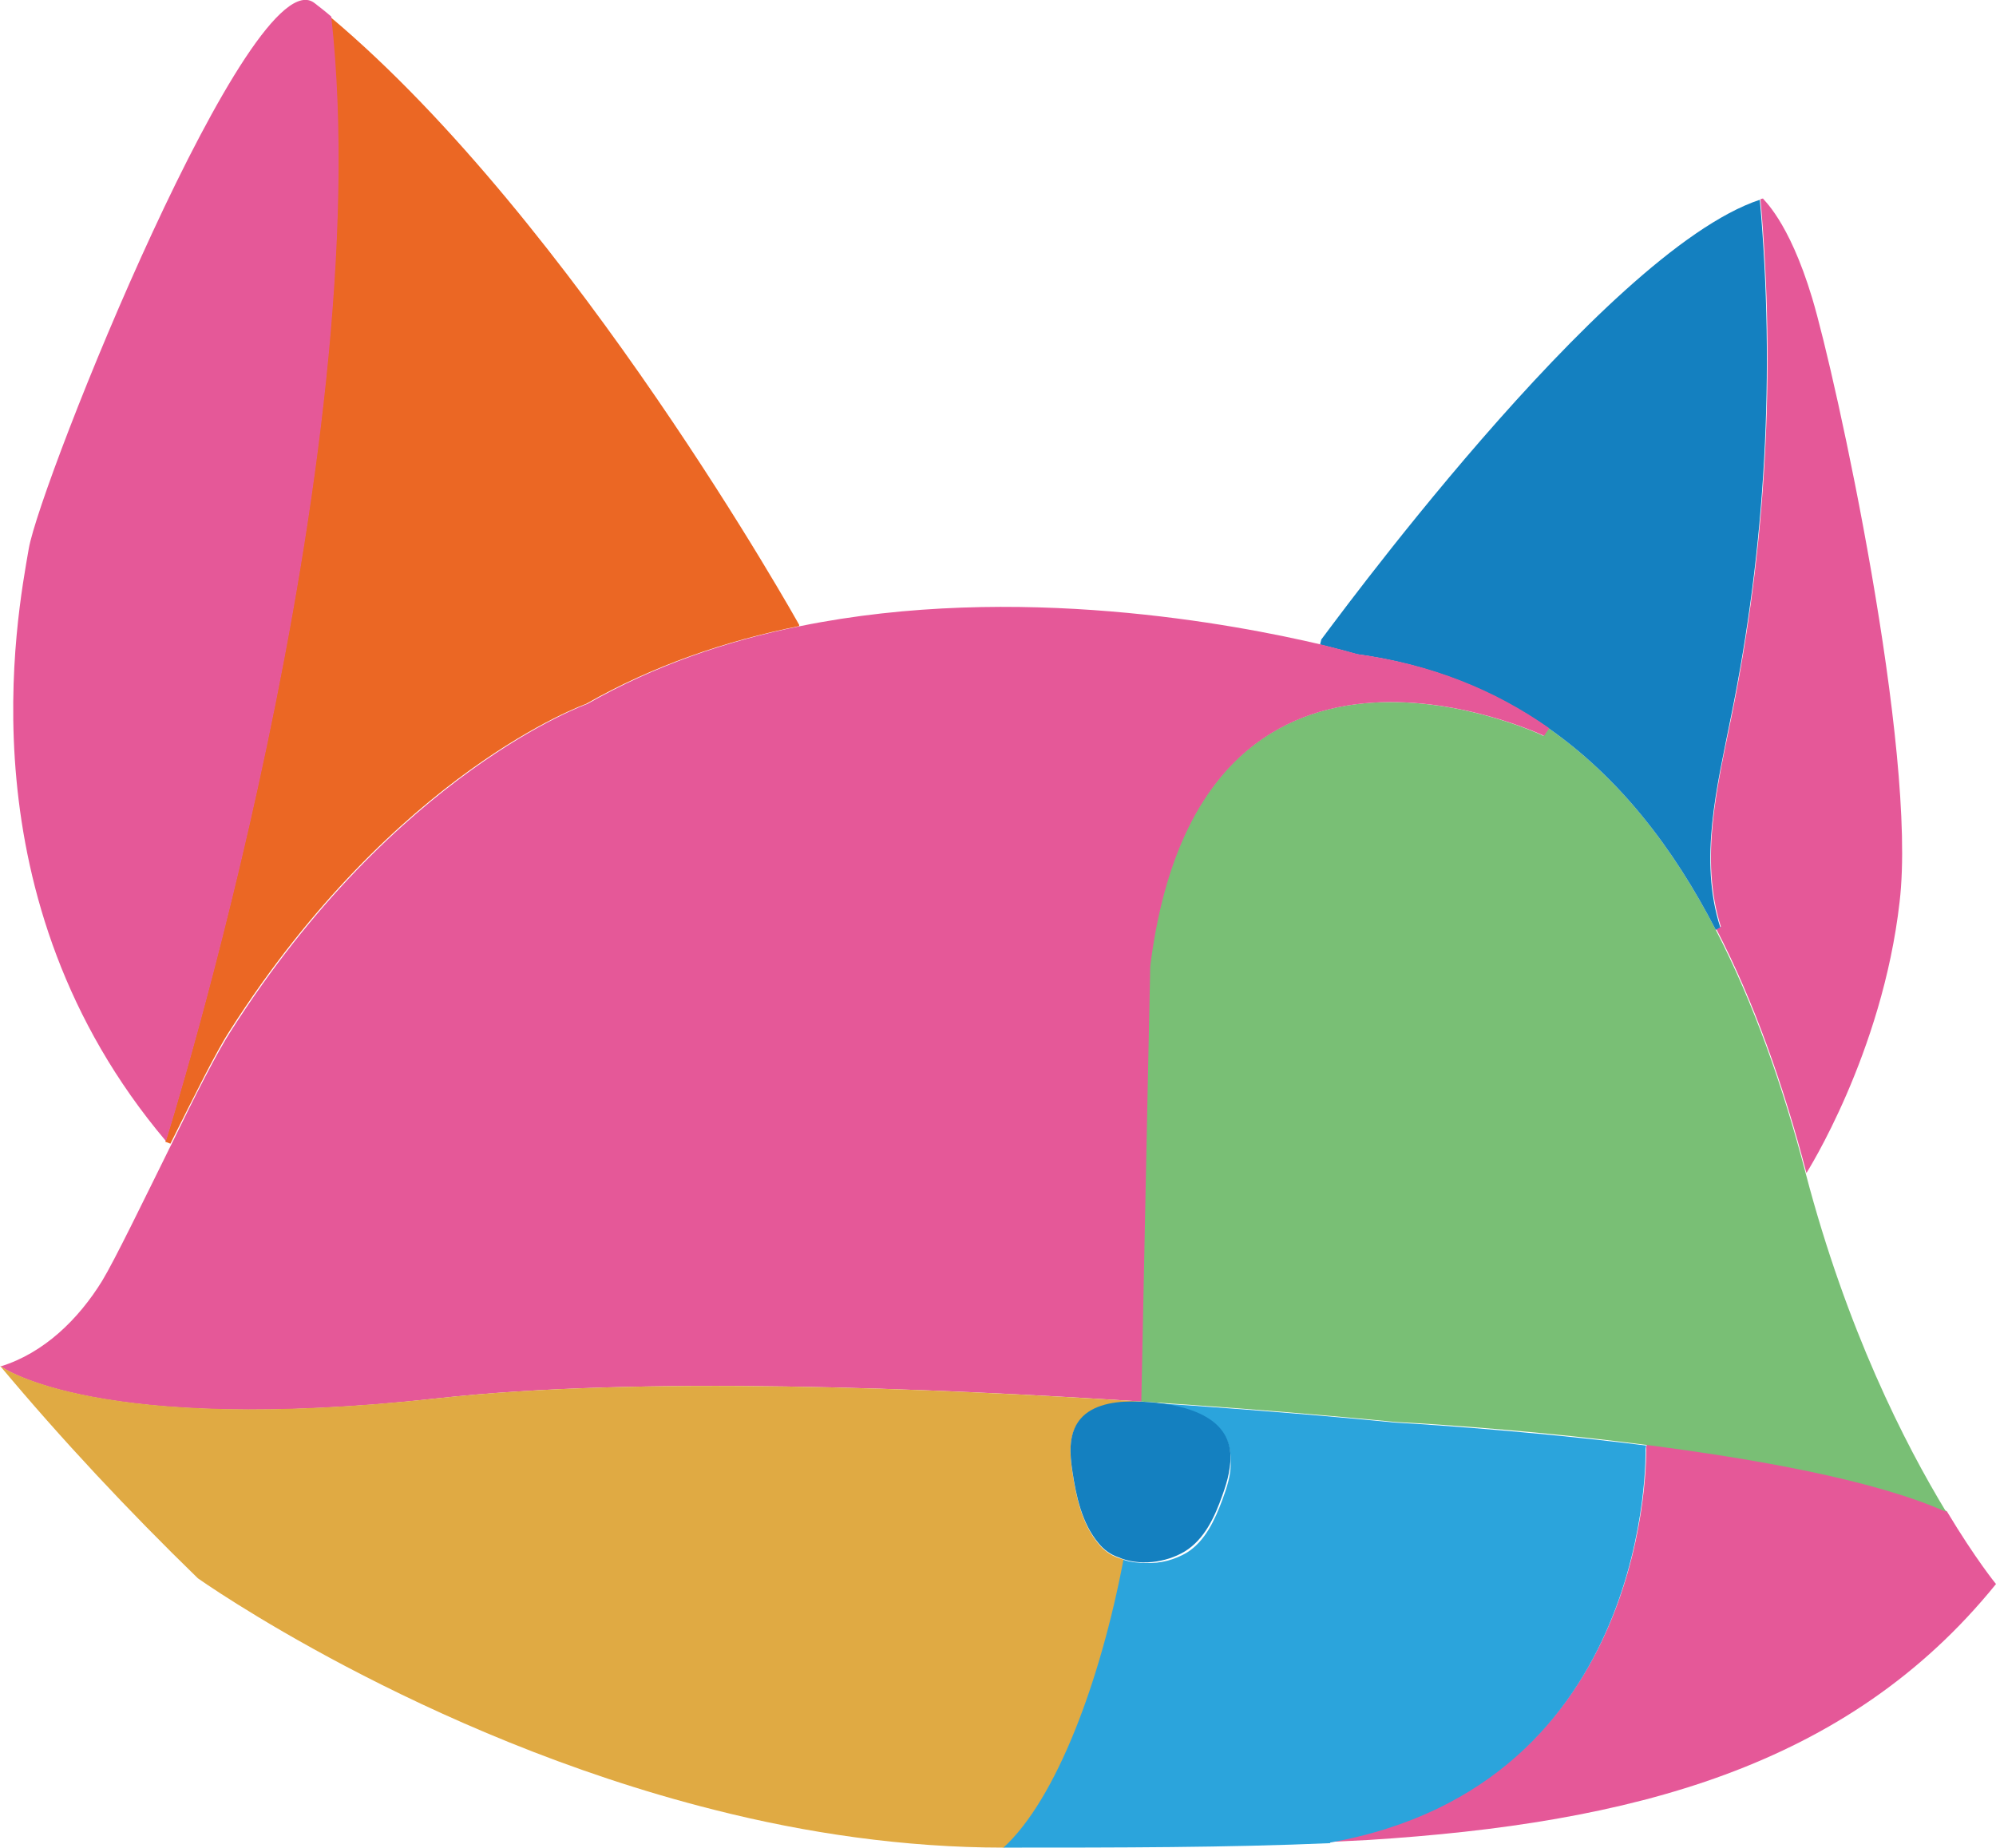
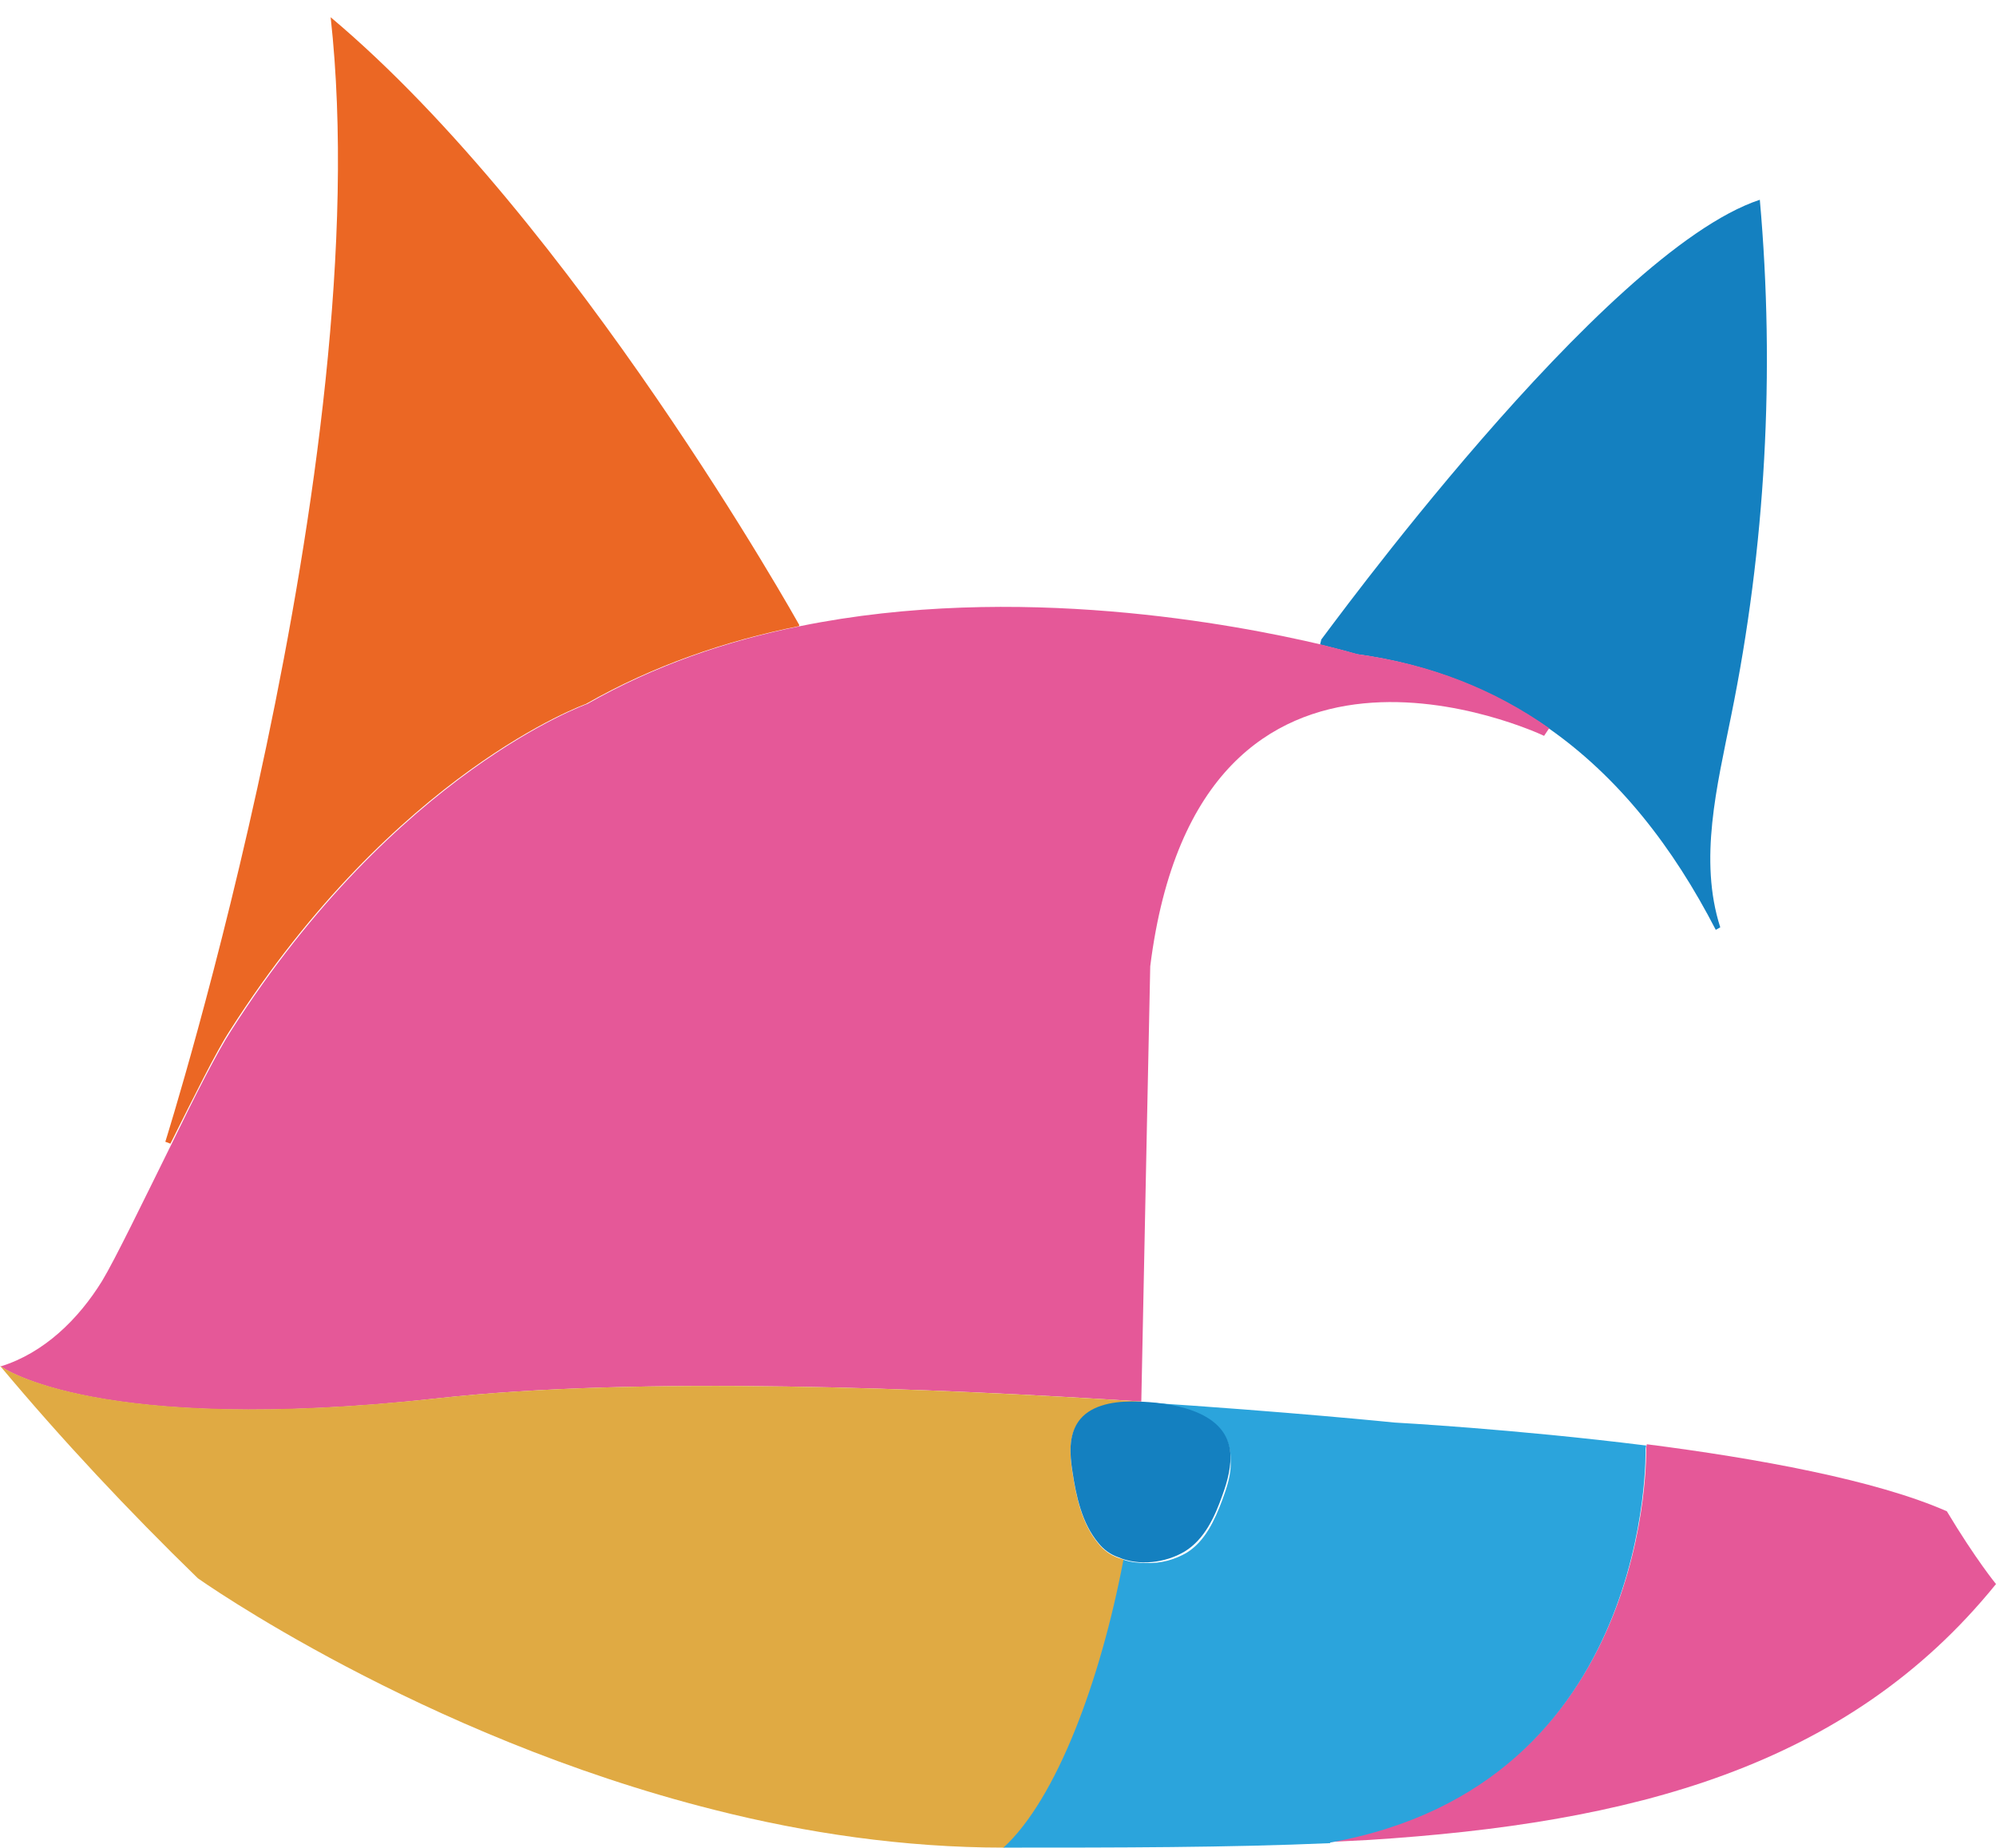
<svg xmlns="http://www.w3.org/2000/svg" version="1.0" id="Layer_1" x="0px" y="0px" viewBox="-99 103.9 312.7 289.5" style="enable-background:new -99 103.9 312.7 289.5;" xml:space="preserve">
  <style type="text/css">
	.st0{fill:#E55898;}
	.st1{fill:#79BF75;}
	.st2{fill:#1480C0;}
	.st3{fill:#E0AA43;}
	.st4{fill:#EB6724;}
	.st5{fill:#2BA4DC;}
</style>
  <path id="XMLID_530_" class="st0" d="M115.4,392.2c-2,0.1-3.9,0.2-5.9,0.3v-0.1c50.8-9.1,49.4-61.7,49.4-61.7l0.1-0.5  c17.2,2.2,35.9,5.6,47,10.5l0,0c4.5,7.5,7.7,11.4,7.7,11.4C190.4,380.9,156.5,389.6,115.4,392.2" />
-   <path id="XMLID_527_" class="st1" d="M142.8,219.2l0.8-1.2c11,7.7,19.5,18.6,26.2,31.6c5.9,11.4,10.5,24.4,14.1,38.2  c6.4,24.4,15.5,42.3,22,53l0,0c-11.2-5-29.9-8.3-47-10.5c-20.8-2.7-39.4-3.6-39.4-3.6s-16.5-1.7-39.8-3.2  c0.5-25.2,1.4-68.2,1.4-68.2C88.8,194,142.1,218.8,142.8,219.2" />
-   <path id="XMLID_518_" class="st0" d="M184.9,150.6c3.7,12.3,16.5,70.9,13.7,94.6c-2.7,23.8-14.6,42.5-14.6,42.5  c-3.6-13.8-8.2-26.8-14.1-38.2l0.7-0.4c-3.4-10.7-0.5-22.2,1.7-33.1c5.4-26.6,6.9-53.9,4.5-80.9c0.1,0,0.3-0.1,0.4-0.1  C177.1,135.1,181.2,138.3,184.9,150.6" />
  <path id="XMLID_512_" class="st2" d="M176.7,135.2c2.4,27,0.9,54.4-4.5,80.9c-2.2,11-5.1,22.5-1.7,33.1l-0.7,0.4  c-6.7-13-15.2-23.9-26.2-31.6c-8.5-5.9-18.4-10-30.1-11.6c0,0-2-0.6-5.7-1.5l0.2-0.8C108.1,204.1,152,143.4,176.7,135.2" />
  <path id="XMLID_509_" class="st0" d="M143.7,218l-0.8,1.2c-0.8-0.4-54-25.2-61.7,36.1c0,0-0.9,43-1.4,68.2  c-32.7-2.1-78.6-4-110.2-0.5c-53.3,5.9-68.2-4.8-68.5-5l0,0c6.8-2.1,12.2-7.4,15.9-13.4c2-3.3,6.5-12.6,10.9-21.5  c3.6-7.4,7.2-14.5,9.3-17.7C-36.9,224.8-7,214.2-7,214.2c10.5-6,21.9-9.9,33.4-12.2c34-6.9,68.4-0.2,81.6,2.9  c3.6,0.9,5.7,1.5,5.7,1.5C125.3,208,135.2,212,143.7,218" />
  <path id="XMLID_508_" class="st3" d="M-30.5,323c31.6-3.5,77.5-1.6,110.2,0.5c0,0,0,0,0,0.1c-0.3,0-0.5,0-0.8,0c-0.2,0-0.5,0-0.7,0  c-3.1,0-6.6,0.7-8.3,3.2c-1.5,2.2-1.3,5.1-0.9,7.7c0.6,4,1.5,8.2,4.1,11.3c0.8,1,1.9,1.8,3.1,2.2c0.3,0.1,0.6,0.2,0.9,0.3  c-3.6,19-10.5,37.5-18.8,45.1c-15.7,0-31.1-2.3-45.3-5.9c-46.2-11.6-81-36.3-81-36.3c-10.9-10.6-21.3-21.7-31-33.3  C-98.6,318.2-83.7,328.8-30.5,323" />
  <path id="XMLID_505_" class="st4" d="M26.2,201.8v0.2c-11.5,2.3-22.9,6.2-33.4,12.2c0,0-29.9,10.6-55.8,51.2  c-2.1,3.2-5.6,10.3-9.3,17.7l-0.8-0.3c0,0,33.6-106.7,25.9-176.2C-9,138.7,26.2,201.8,26.2,201.8" />
-   <path id="XMLID_504_" class="st0" d="M-47.1,106.5C-39.4,176-73,282.7-73,282.7c-32-37.9-23.3-82.3-21.5-92.8s35-93.3,44.8-85.5  C-48.8,105.1-47.9,105.8-47.1,106.5" />
  <path id="XMLID_501_" class="st5" d="M58.2,393.4c8.3-7.6,15.2-26.1,18.8-45.1c1.2,0.4,2.4,0.5,3.6,0.5c2.2,0.1,4.4-0.5,6.3-1.6  c2.9-1.8,4.4-5.1,5.6-8.3c0.7-1.9,1.4-4,1.3-6c0-0.5,0-1.1-0.1-1.6c-0.8-6-8.7-7.4-14-7.6c0,0,0,0,0-0.1c23.2,1.5,39.8,3.2,39.8,3.2  s18.6,1,39.4,3.6l-0.1,0.5c0,0,1.4,52.6-49.4,61.7v0.1C93.4,393.4,76.2,393.4,58.2,393.4" />
  <path id="XMLID_500_" class="st2" d="M93.7,331.1c-0.9-6.3-9.5-7.5-14.8-7.6c-0.2,0-0.5,0-0.7,0c-3.1,0-6.6,0.7-8.3,3.2  c-1.5,2.2-1.3,5.1-0.9,7.7c0.6,4,1.5,8.2,4.1,11.3c0.8,1,1.9,1.8,3.1,2.2c3.2,1.4,7.4,0.9,10.4-0.9c3.1-1.9,4.7-5.4,5.9-8.8  C93.3,336,94,333.5,93.7,331.1" />
</svg>